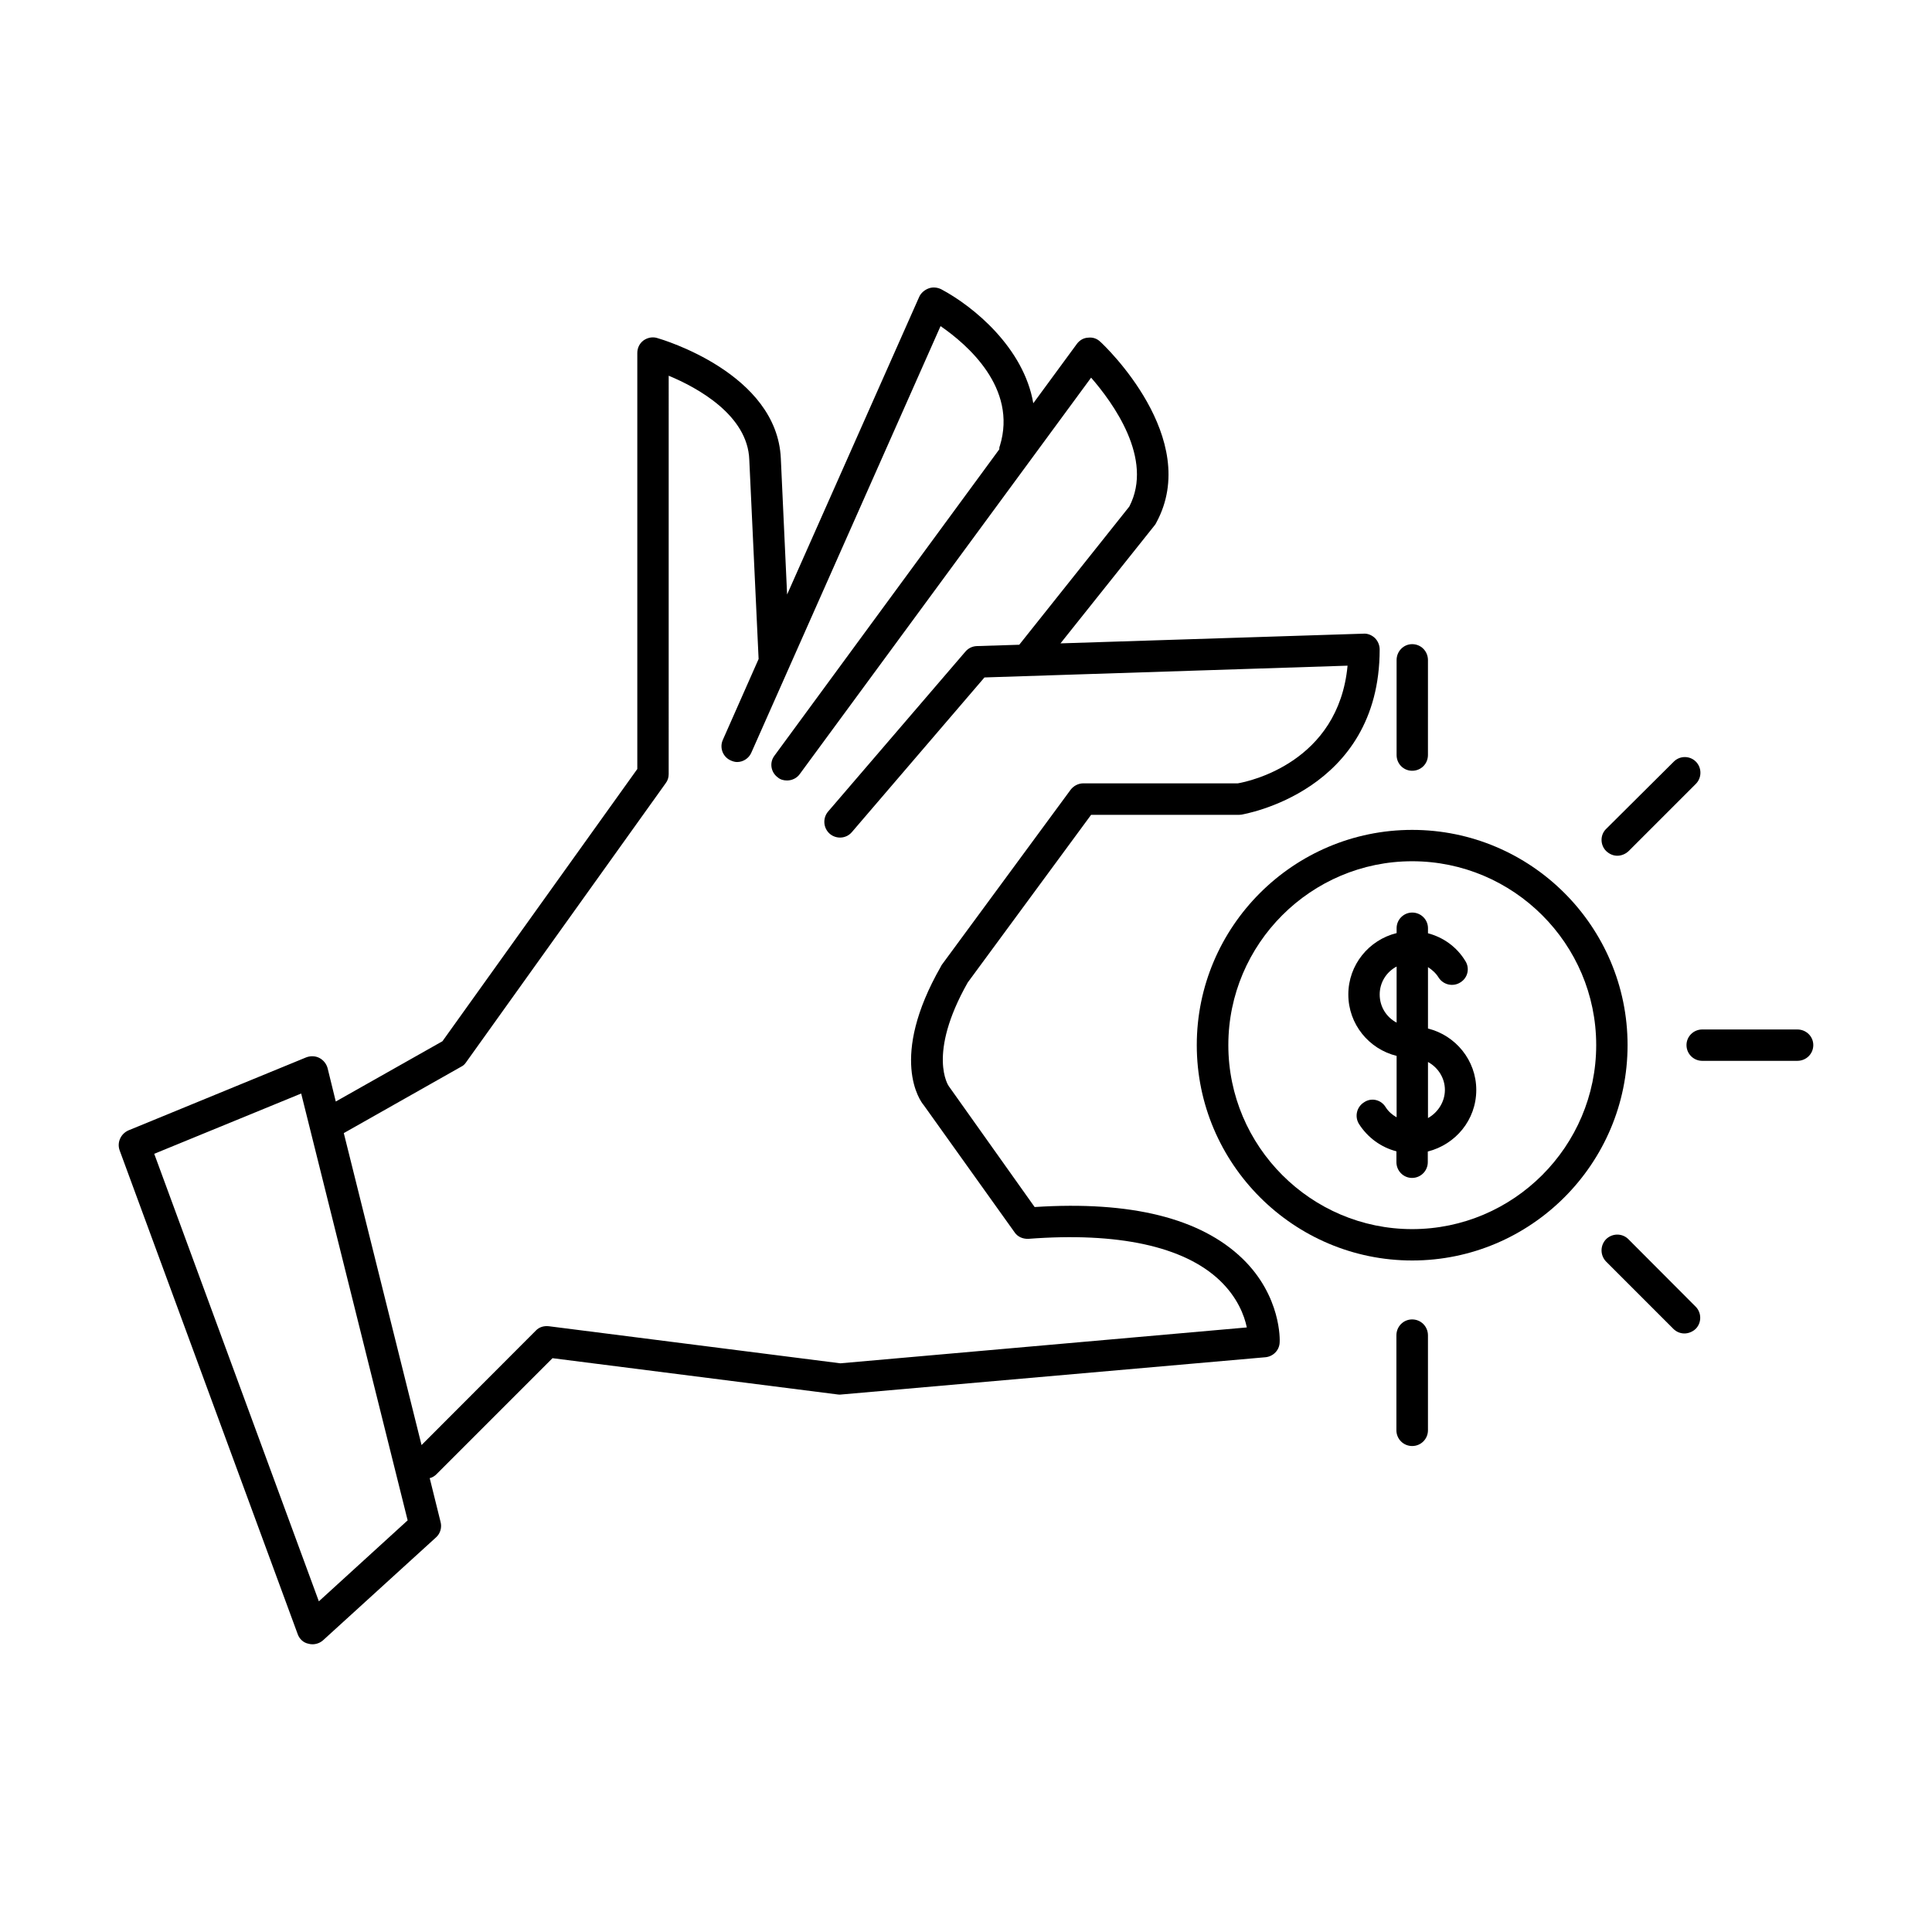
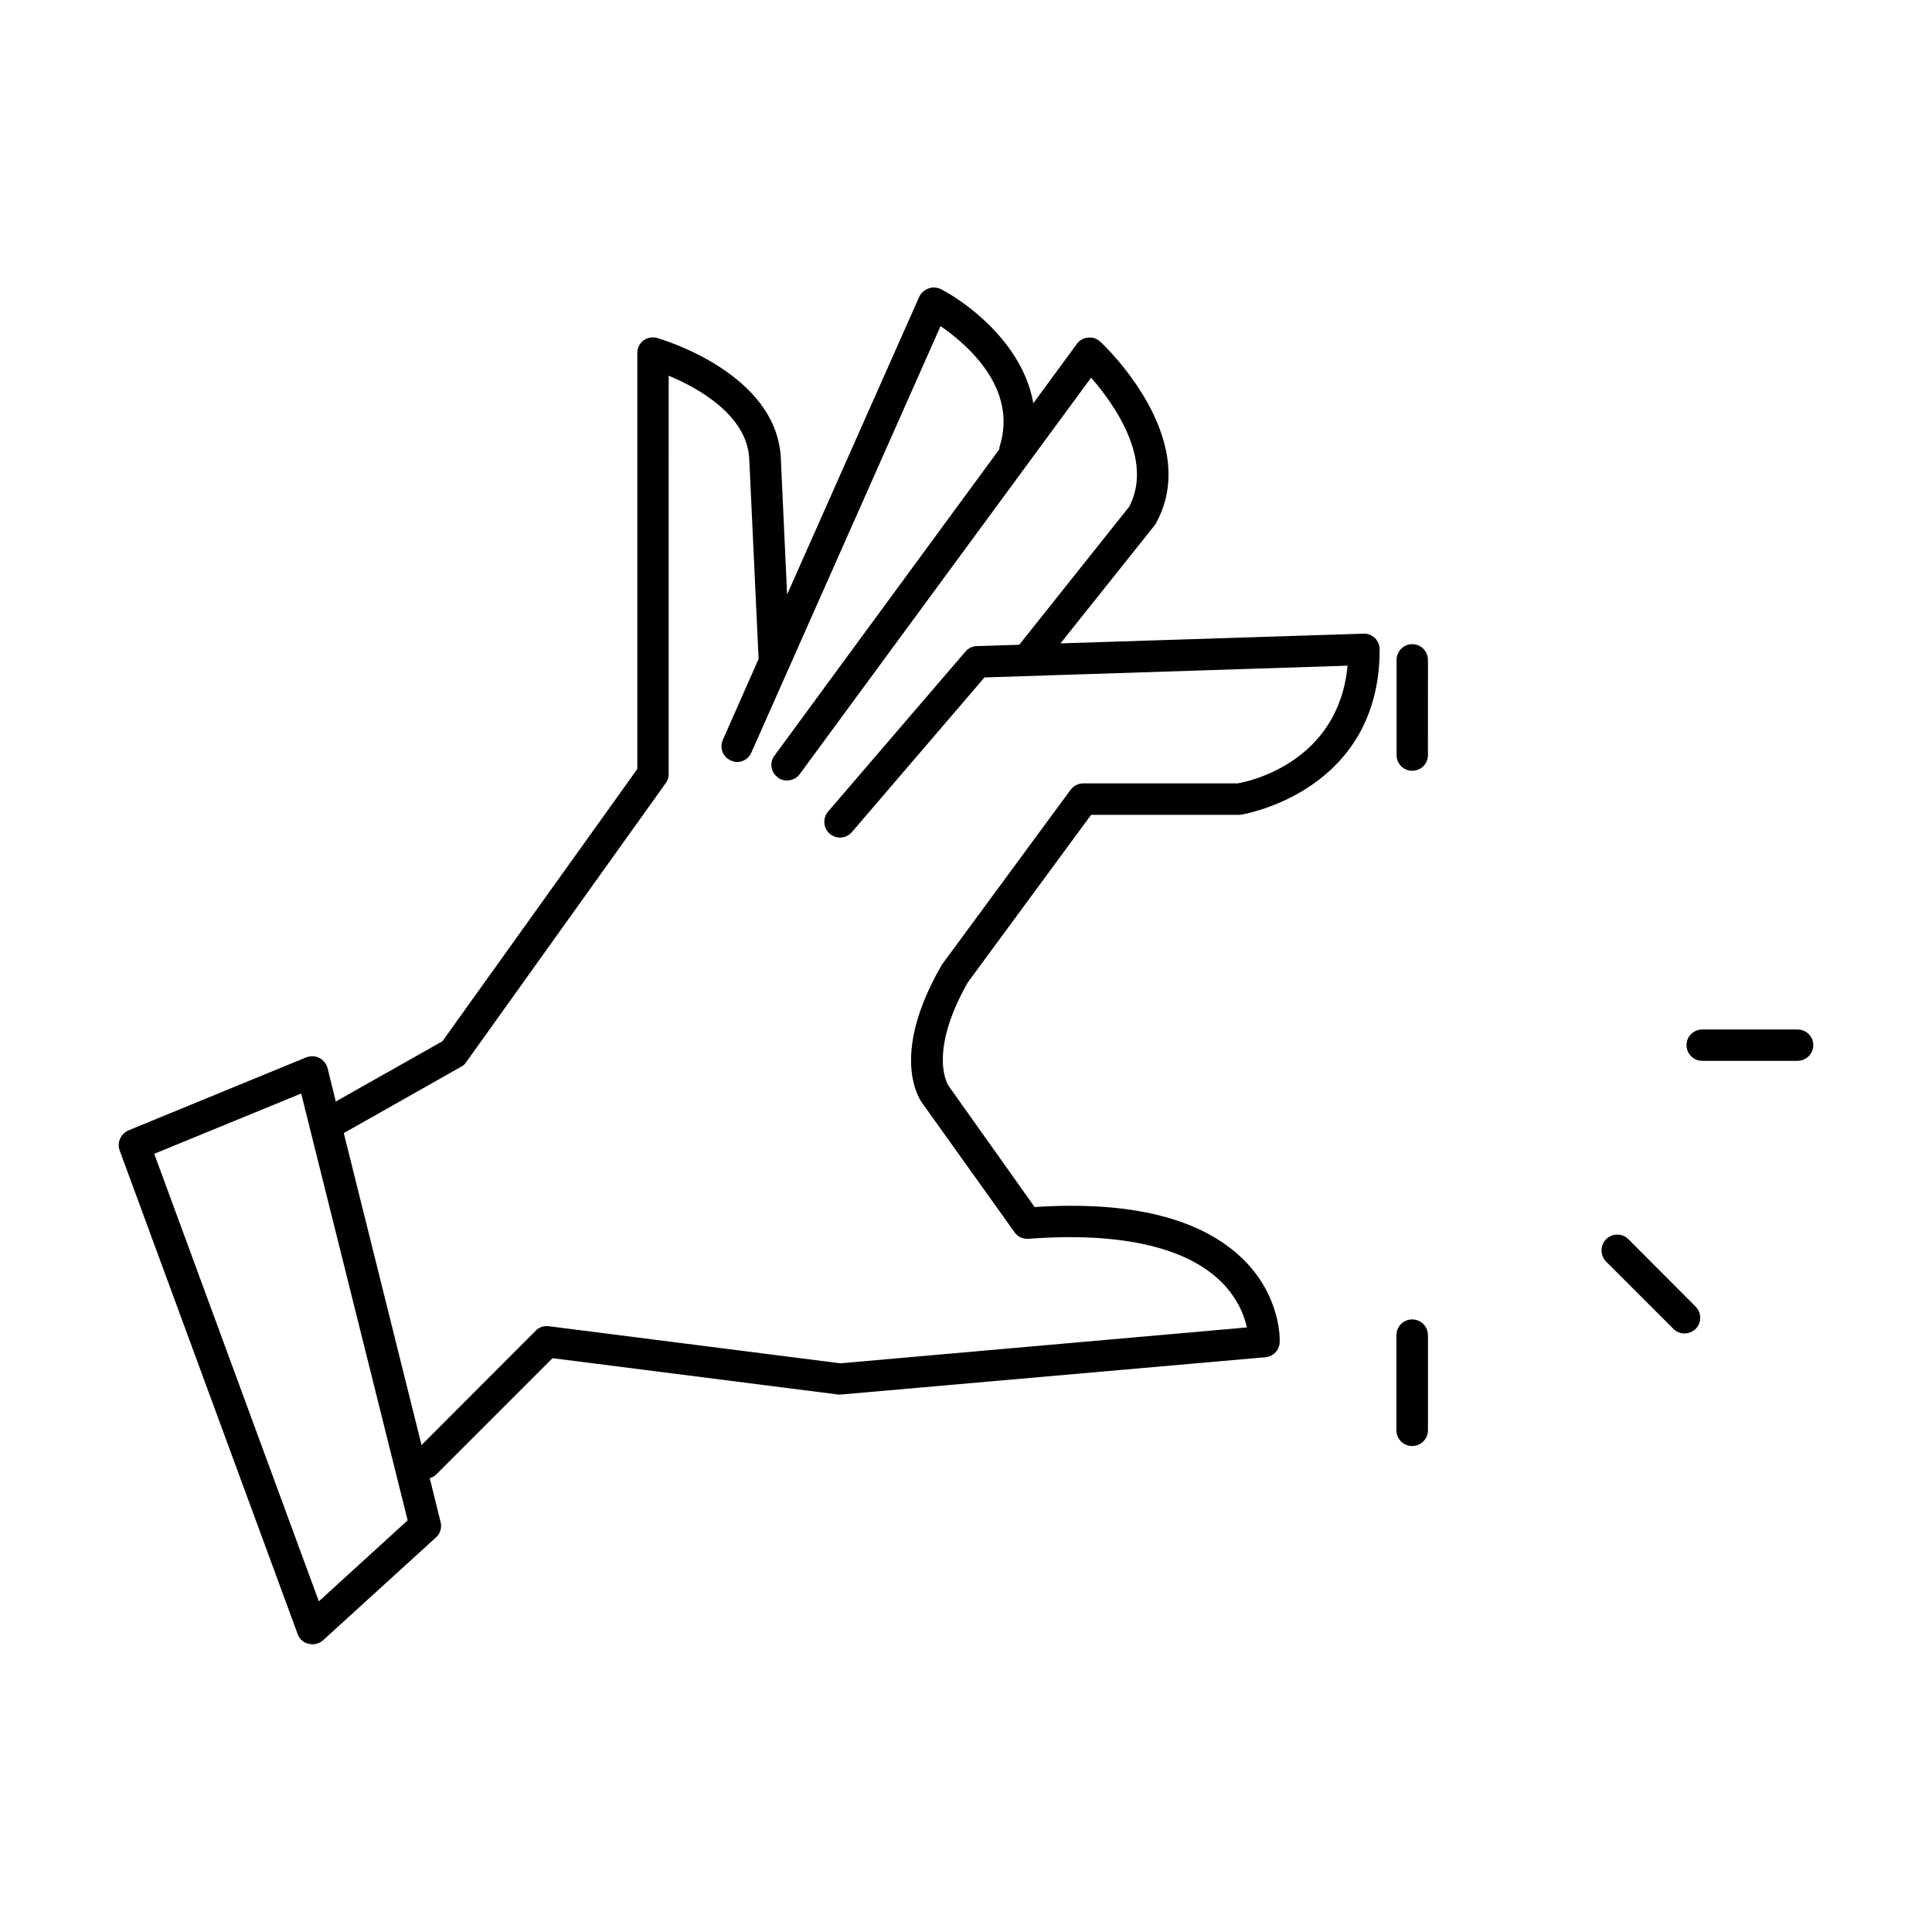
<svg xmlns="http://www.w3.org/2000/svg" fill="#000000" width="800px" height="800px" version="1.1" viewBox="144 144 512 512">
  <g>
    <path d="m418.19 463.88-22.723-31.992c-0.102-0.102-5.844-8.363 4.988-27.508l32.695-44.438h39.195c0.203 0 0.453-0.051 0.656-0.051 0.352-0.102 36.625-5.945 36.625-43.781 0-1.109-0.453-2.215-1.258-3.023-0.805-0.754-1.914-1.258-3.074-1.156l-80.254 2.57 24.988-31.336c0.152-0.203 0.301-0.402 0.402-0.656 12.141-22.371-13.703-46.953-14.863-47.961-0.906-0.855-2.016-1.211-3.223-1.059-1.211 0.047-2.269 0.703-2.973 1.66l-11.539 15.719c-2.519-14.711-15.871-25.695-24.434-30.23-1.059-0.504-2.266-0.602-3.324-0.199-1.059 0.402-2.016 1.207-2.469 2.215l-35.016 78.898-1.664-36.074c-1.008-22.57-31.488-31.539-32.746-31.891-1.258-0.402-2.621-0.102-3.676 0.656-1.059 0.805-1.613 2.016-1.613 3.324v110.23l-51.641 72.145-28.266 15.973-2.164-8.82c-0.305-1.156-1.109-2.164-2.168-2.719-1.059-0.555-2.367-0.605-3.527-0.152l-47.105 19.348c-2.016 0.906-3.074 3.176-2.316 5.289l47.156 128.12c0.453 1.363 1.562 2.371 2.871 2.621 0.352 0.102 0.707 0.152 1.059 0.152 1.008 0 2.016-0.352 2.82-1.059l29.977-27.305c1.109-1.008 1.562-2.621 1.16-4.082l-2.871-11.586c0.656-0.152 1.258-0.504 1.762-1.008l30.781-30.781 75.621 9.621c0.352 0.051 0.656 0.051 0.957 0l112.4-9.875c2.016-0.203 3.68-1.863 3.727-3.981 0.051-0.453 0.453-12.191-9.875-22.168-11.078-10.68-29.516-15.316-55.059-13.652zm-189.69 104.49-43.629-118.6 38.945-15.973 28.215 113.11zm138.2-63.078-77.234-9.824c-1.309-0.148-2.566 0.203-3.473 1.16l-30.281 30.328-20.605-82.672 31.086-17.586c0.555-0.25 1.008-0.707 1.309-1.16l52.898-73.961c0.555-0.707 0.805-1.562 0.805-2.418l0.004-105.59c7.656 3.172 20.957 10.477 21.359 22.27l2.469 52.801-9.469 21.41c-0.957 2.117 0 4.586 2.117 5.492 0.555 0.25 1.109 0.402 1.664 0.402 1.562 0 3.125-0.957 3.777-2.519l50.129-113c6.953 4.785 20.453 16.324 15.719 31.738-0.152 0.301-0.152 0.605-0.152 0.906l-59.602 81.215c-1.359 1.812-0.957 4.383 0.906 5.742 0.707 0.605 1.562 0.809 2.469 0.809 1.258 0 2.57-0.605 3.324-1.664l77.234-105.09c5.742 6.602 16.676 21.512 10.125 34.16l-29.168 36.625-11.234 0.352c-1.211 0.051-2.269 0.555-3.074 1.512l-36.375 42.371c-1.461 1.762-1.258 4.383 0.504 5.894 1.762 1.461 4.383 1.258 5.844-0.504l35.117-40.961 96.227-3.121c-2.418 25.641-26.098 30.68-29.07 31.184h-40.961c-1.309 0-2.57 0.656-3.375 1.715l-34.109 46.352c-0.047 0.148-0.199 0.25-0.25 0.449-13.906 24.285-5.441 35.773-4.586 36.73l24.082 33.703c0.805 1.211 2.168 1.812 3.68 1.762 23.68-1.812 41.211 1.965 50.734 11.035 4.684 4.484 6.5 9.27 7.152 12.445z" />
-     <path d="m518.24 363.93c-31.438 0-57.082 25.594-57.082 57.031s25.645 57.082 57.082 57.082c31.488 0 57.082-25.645 57.082-57.082s-25.594-57.031-57.082-57.031zm0 105.8c-26.801 0-48.719-21.914-48.719-48.77 0-26.852 21.914-48.719 48.719-48.719 26.852 0 48.77 21.867 48.77 48.719 0 26.852-21.918 48.77-48.77 48.77z" />
    <path d="m518.24 348.26c2.316 0 4.18-1.812 4.18-4.18l0.004-25.141c0-2.367-1.863-4.231-4.18-4.231-2.266 0-4.133 1.863-4.133 4.231v25.137c0 2.371 1.863 4.184 4.129 4.184z" />
    <path d="m518.24 493.66c-2.316 0-4.18 1.863-4.18 4.231v25.141c0 2.316 1.863 4.18 4.18 4.18 2.316 0.004 4.184-1.859 4.184-4.18v-25.137c0-2.371-1.867-4.234-4.184-4.234z" />
    <path d="m575.53 472.39c-1.613-1.613-4.231-1.613-5.894 0-1.613 1.664-1.613 4.281 0 5.945l17.836 17.836c0.805 0.805 1.863 1.211 2.922 1.211s2.168-0.453 2.973-1.211c1.613-1.613 1.613-4.281 0-5.894z" />
-     <path d="m572.61 370.78c1.059 0 2.168-0.453 2.973-1.211l17.836-17.836c1.613-1.613 1.613-4.281 0-5.894-1.613-1.613-4.231-1.613-5.844 0l-17.938 17.84c-1.613 1.562-1.613 4.231 0 5.844 0.855 0.805 1.863 1.258 2.973 1.258z" />
    <path d="m620.31 416.82h-25.191c-2.316 0-4.18 1.863-4.18 4.133 0 2.316 1.863 4.18 4.18 4.18h25.191c2.367 0 4.231-1.863 4.231-4.18 0.004-2.266-1.859-4.133-4.231-4.133z" />
-     <path d="m522.43 416.57v-16.273c1.105 0.707 2.113 1.613 2.82 2.769 1.258 1.965 3.879 2.519 5.793 1.262 1.965-1.211 2.519-3.781 1.262-5.695-2.269-3.727-5.848-6.246-9.875-7.305v-1.359c0-2.266-1.863-4.133-4.18-4.133-2.266 0-4.133 1.863-4.133 4.133v1.309c-7.359 1.816-12.797 8.414-12.797 16.273 0 7.859 5.441 14.461 12.797 16.273v16.273c-1.16-0.656-2.168-1.512-2.926-2.719-1.207-1.965-3.777-2.57-5.691-1.262-1.965 1.211-2.57 3.777-1.359 5.742 2.316 3.629 5.844 6.195 9.926 7.254v2.871c0 2.316 1.863 4.18 4.133 4.18 2.316 0 4.18-1.863 4.18-4.18v-2.816c7.356-1.867 12.848-8.363 12.848-16.324 0-7.859-5.492-14.461-12.797-16.273zm-12.797-9.02c0-3.223 1.812-5.996 4.484-7.406v14.863c-2.672-1.41-4.484-4.18-4.484-7.457zm12.797 32.75v-14.863c2.672 1.461 4.484 4.231 4.484 7.406-0.004 3.172-1.867 5.996-4.484 7.457z" />
  </g>
</svg>